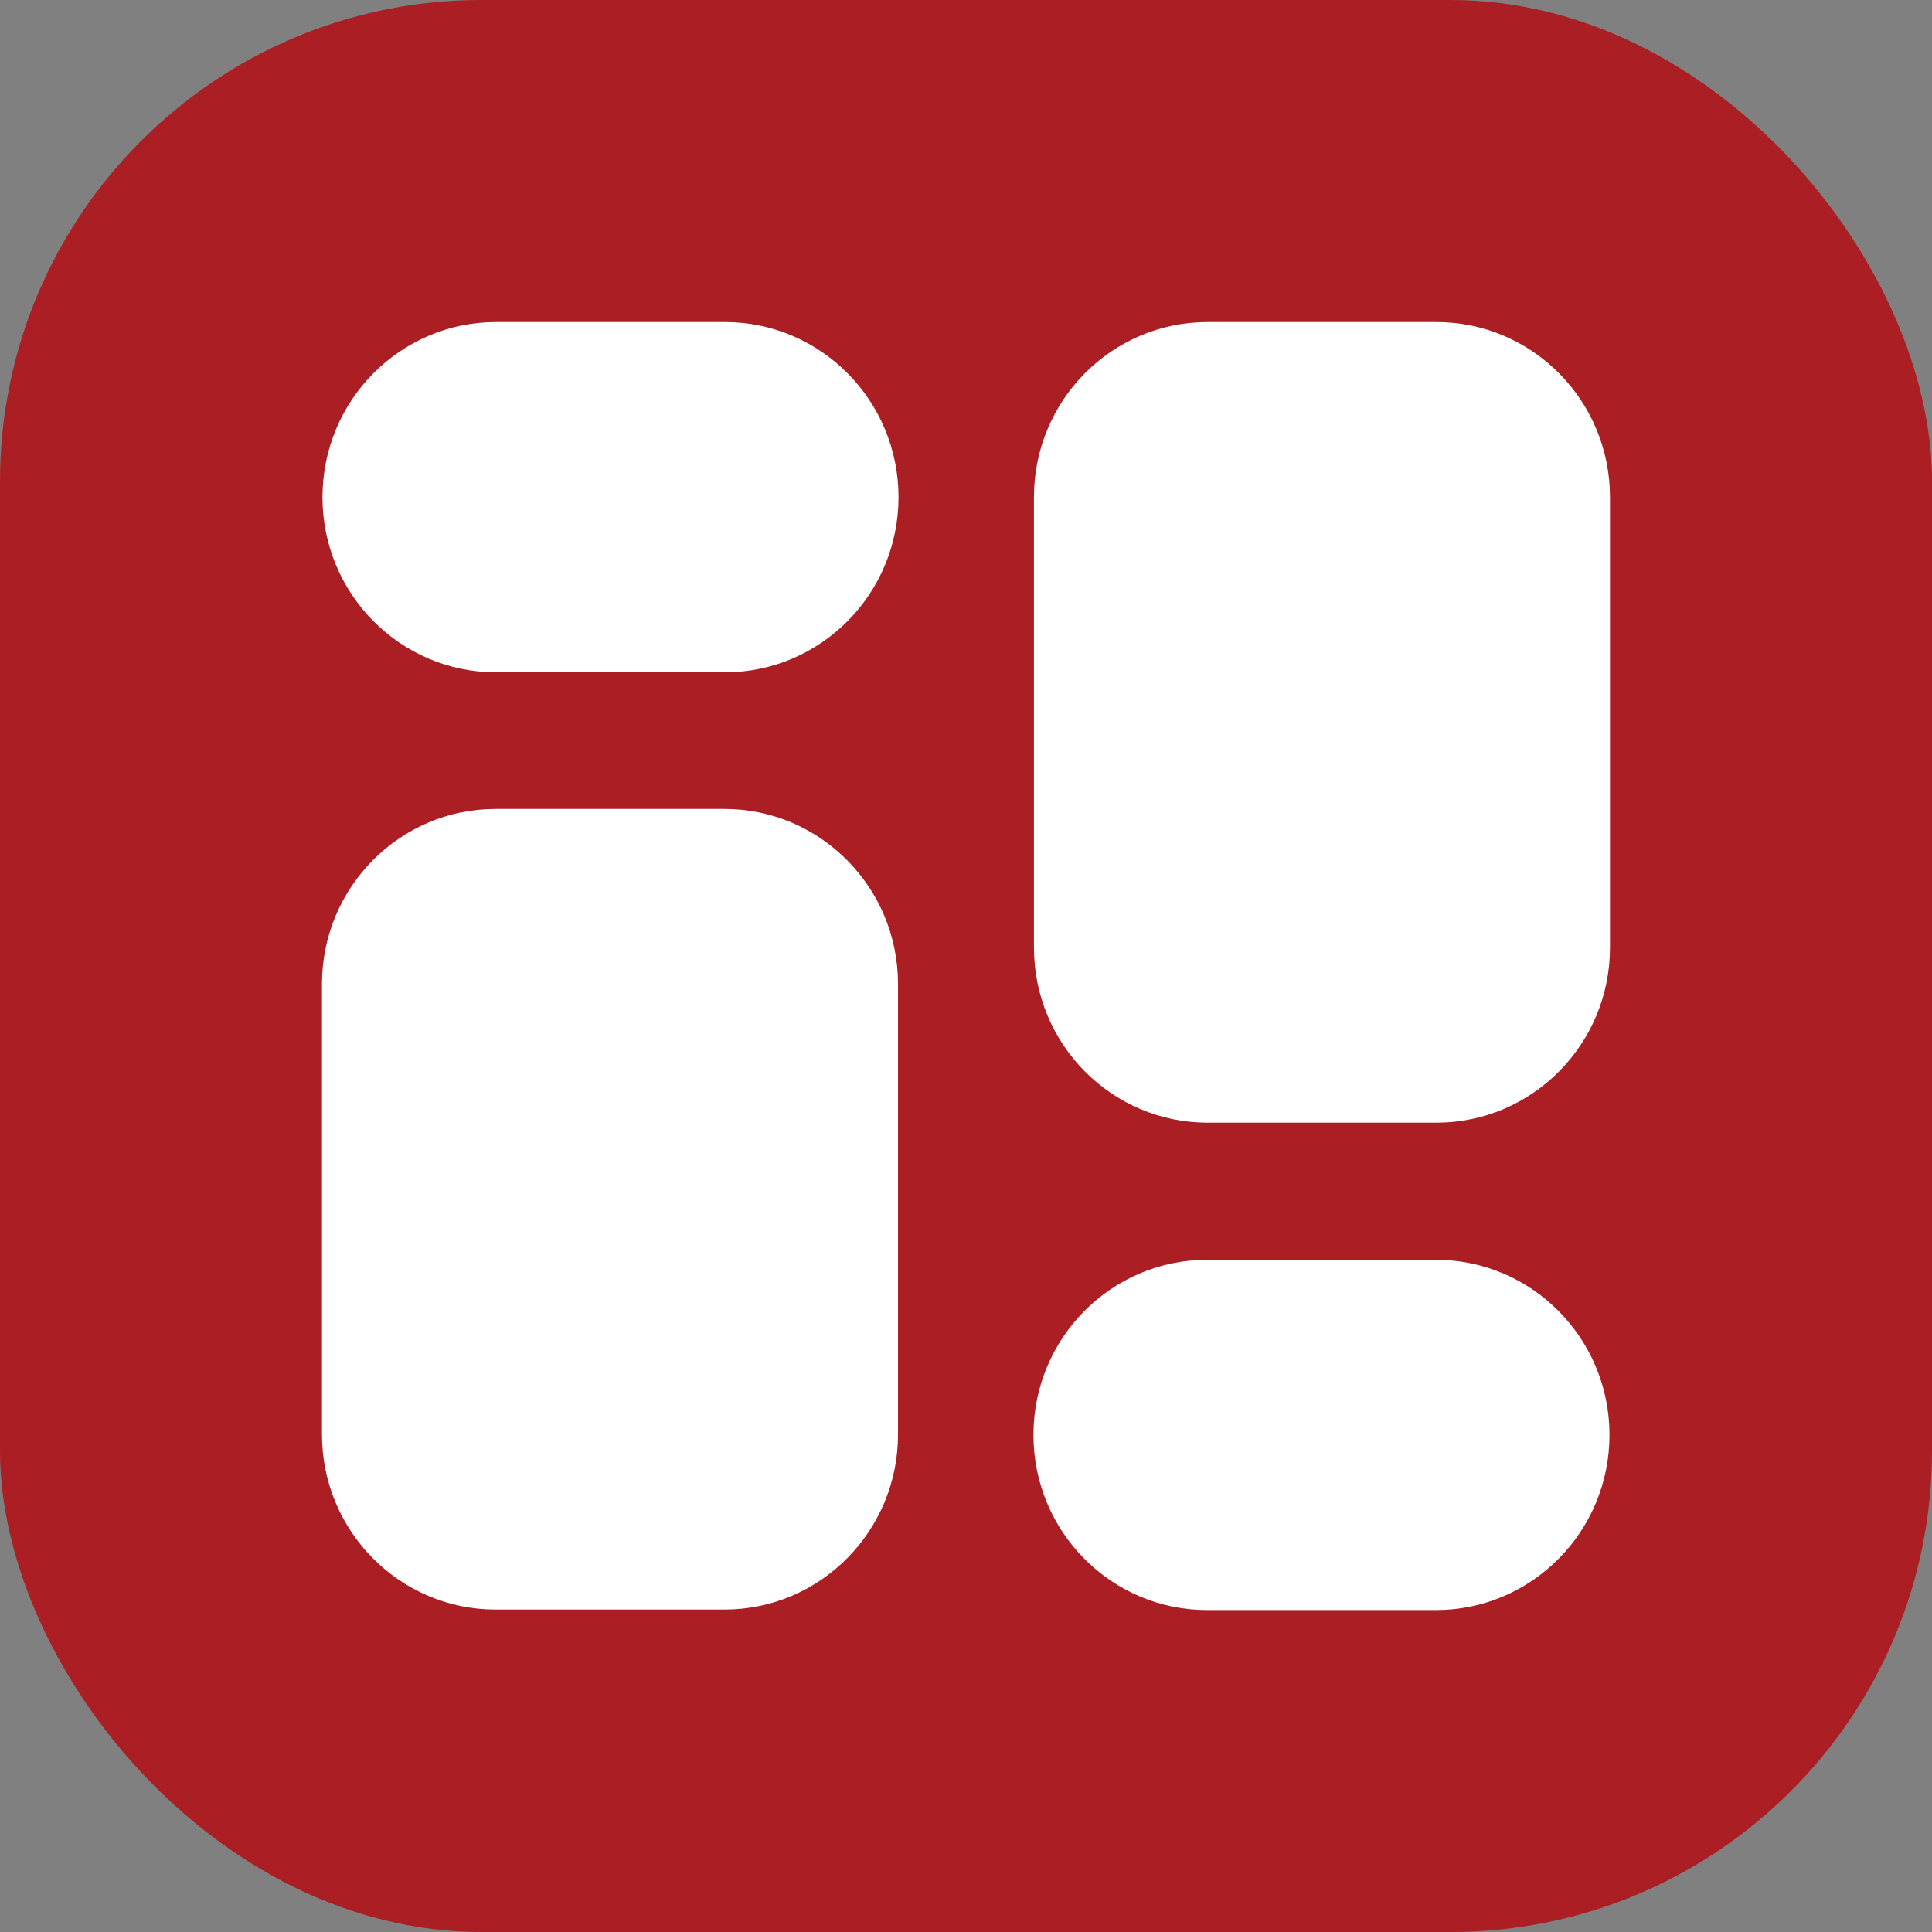
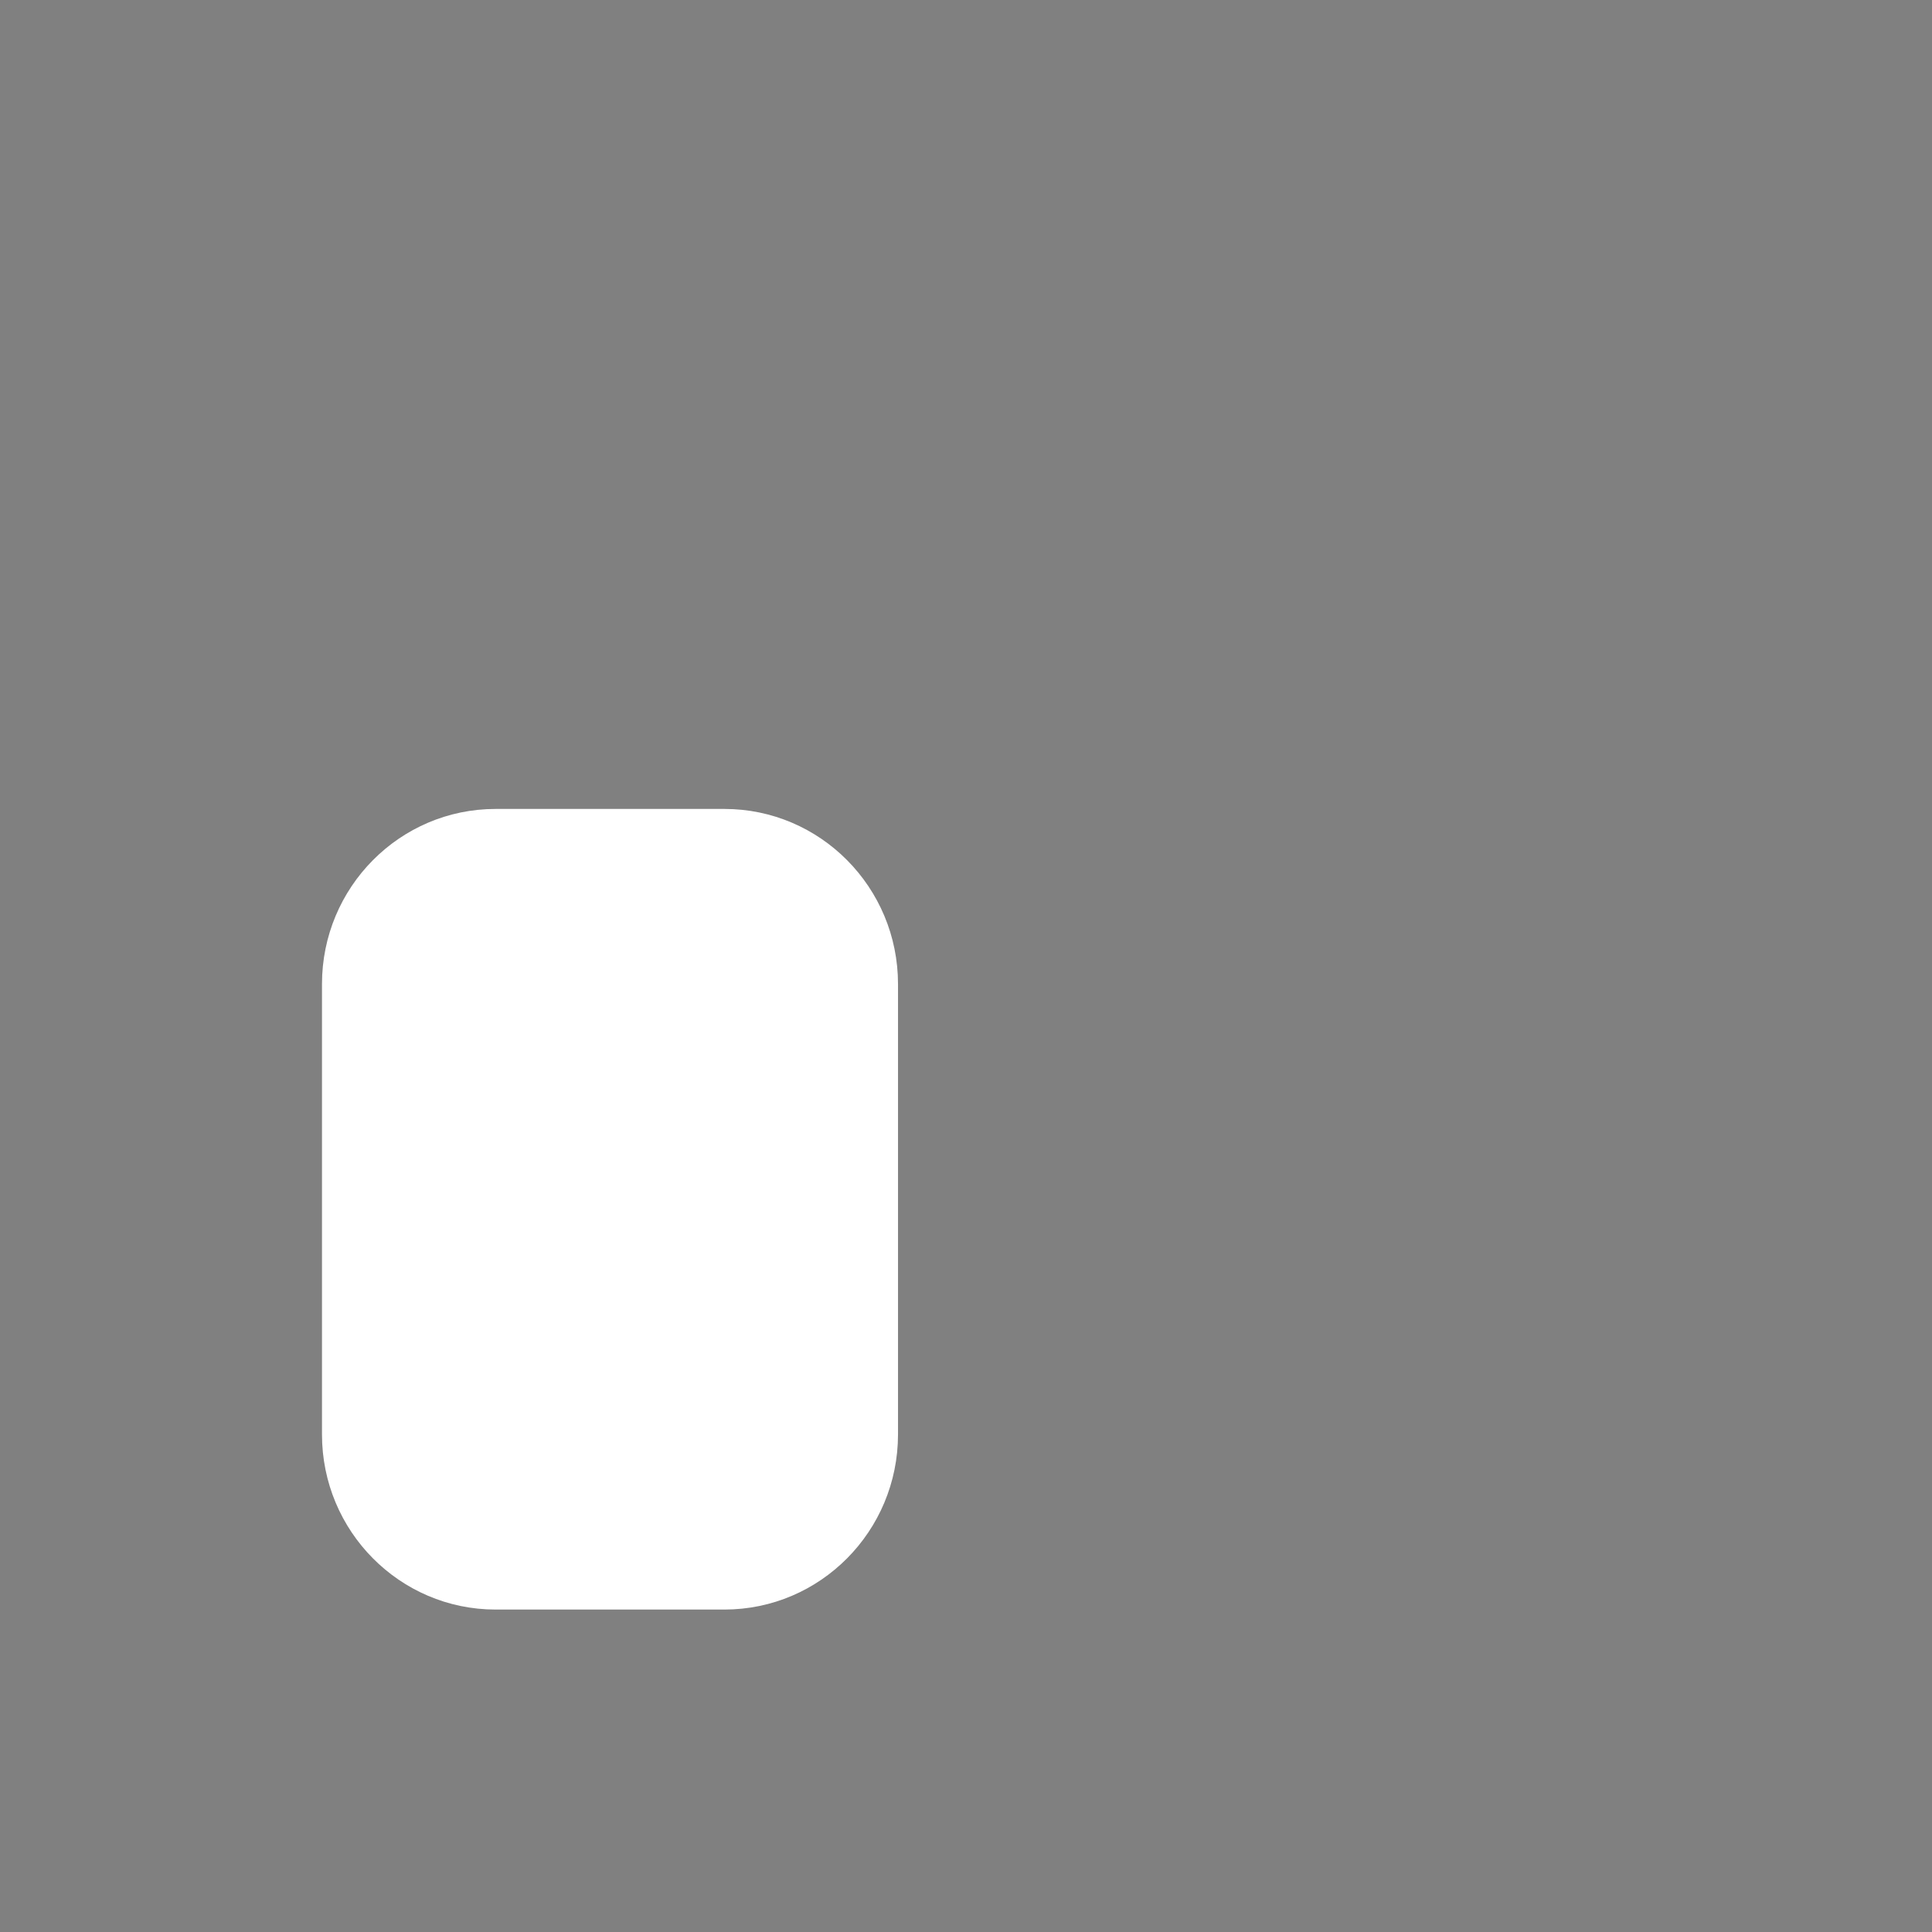
<svg xmlns="http://www.w3.org/2000/svg" width="152" height="152" viewBox="0 0 152 152" fill="none">
  <rect x="0" y="0" width="152" height="152" fill="#808080" stroke="none" />
-   <rect width="152" height="152" rx="37.877" fill="#AA1E24" />
-   <path d="M39.033 25.338C31.488 25.338 25.371 31.507 25.371 39.117C25.371 46.727 31.488 52.895 39.033 52.895H57.028C64.573 52.895 70.69 46.727 70.69 39.117C70.69 31.507 64.573 25.338 57.028 25.338H39.033Z" fill="white" />
  <path d="M38.994 63.643H56.989C64.534 63.643 70.651 69.812 70.651 77.422V112.853C70.651 120.463 64.534 126.632 56.989 126.632H38.994C31.449 126.632 25.332 120.463 25.332 112.853V77.422C25.332 69.812 31.449 63.643 38.994 63.643Z" fill="white" />
-   <path d="M81.307 112.892C81.307 105.283 87.424 99.114 94.969 99.114H112.964C120.51 99.114 126.626 105.283 126.626 112.892C126.626 120.502 120.51 126.671 112.964 126.671H94.969C87.424 126.671 81.307 120.502 81.307 112.892Z" fill="white" />
-   <path d="M113.003 88.327H95.008C87.463 88.327 81.346 82.158 81.346 74.548V39.117C81.346 31.507 87.463 25.338 95.008 25.338H113.003C120.549 25.338 126.665 31.507 126.665 39.117V74.548C126.665 82.158 120.549 88.327 113.003 88.327Z" fill="white" />
</svg>